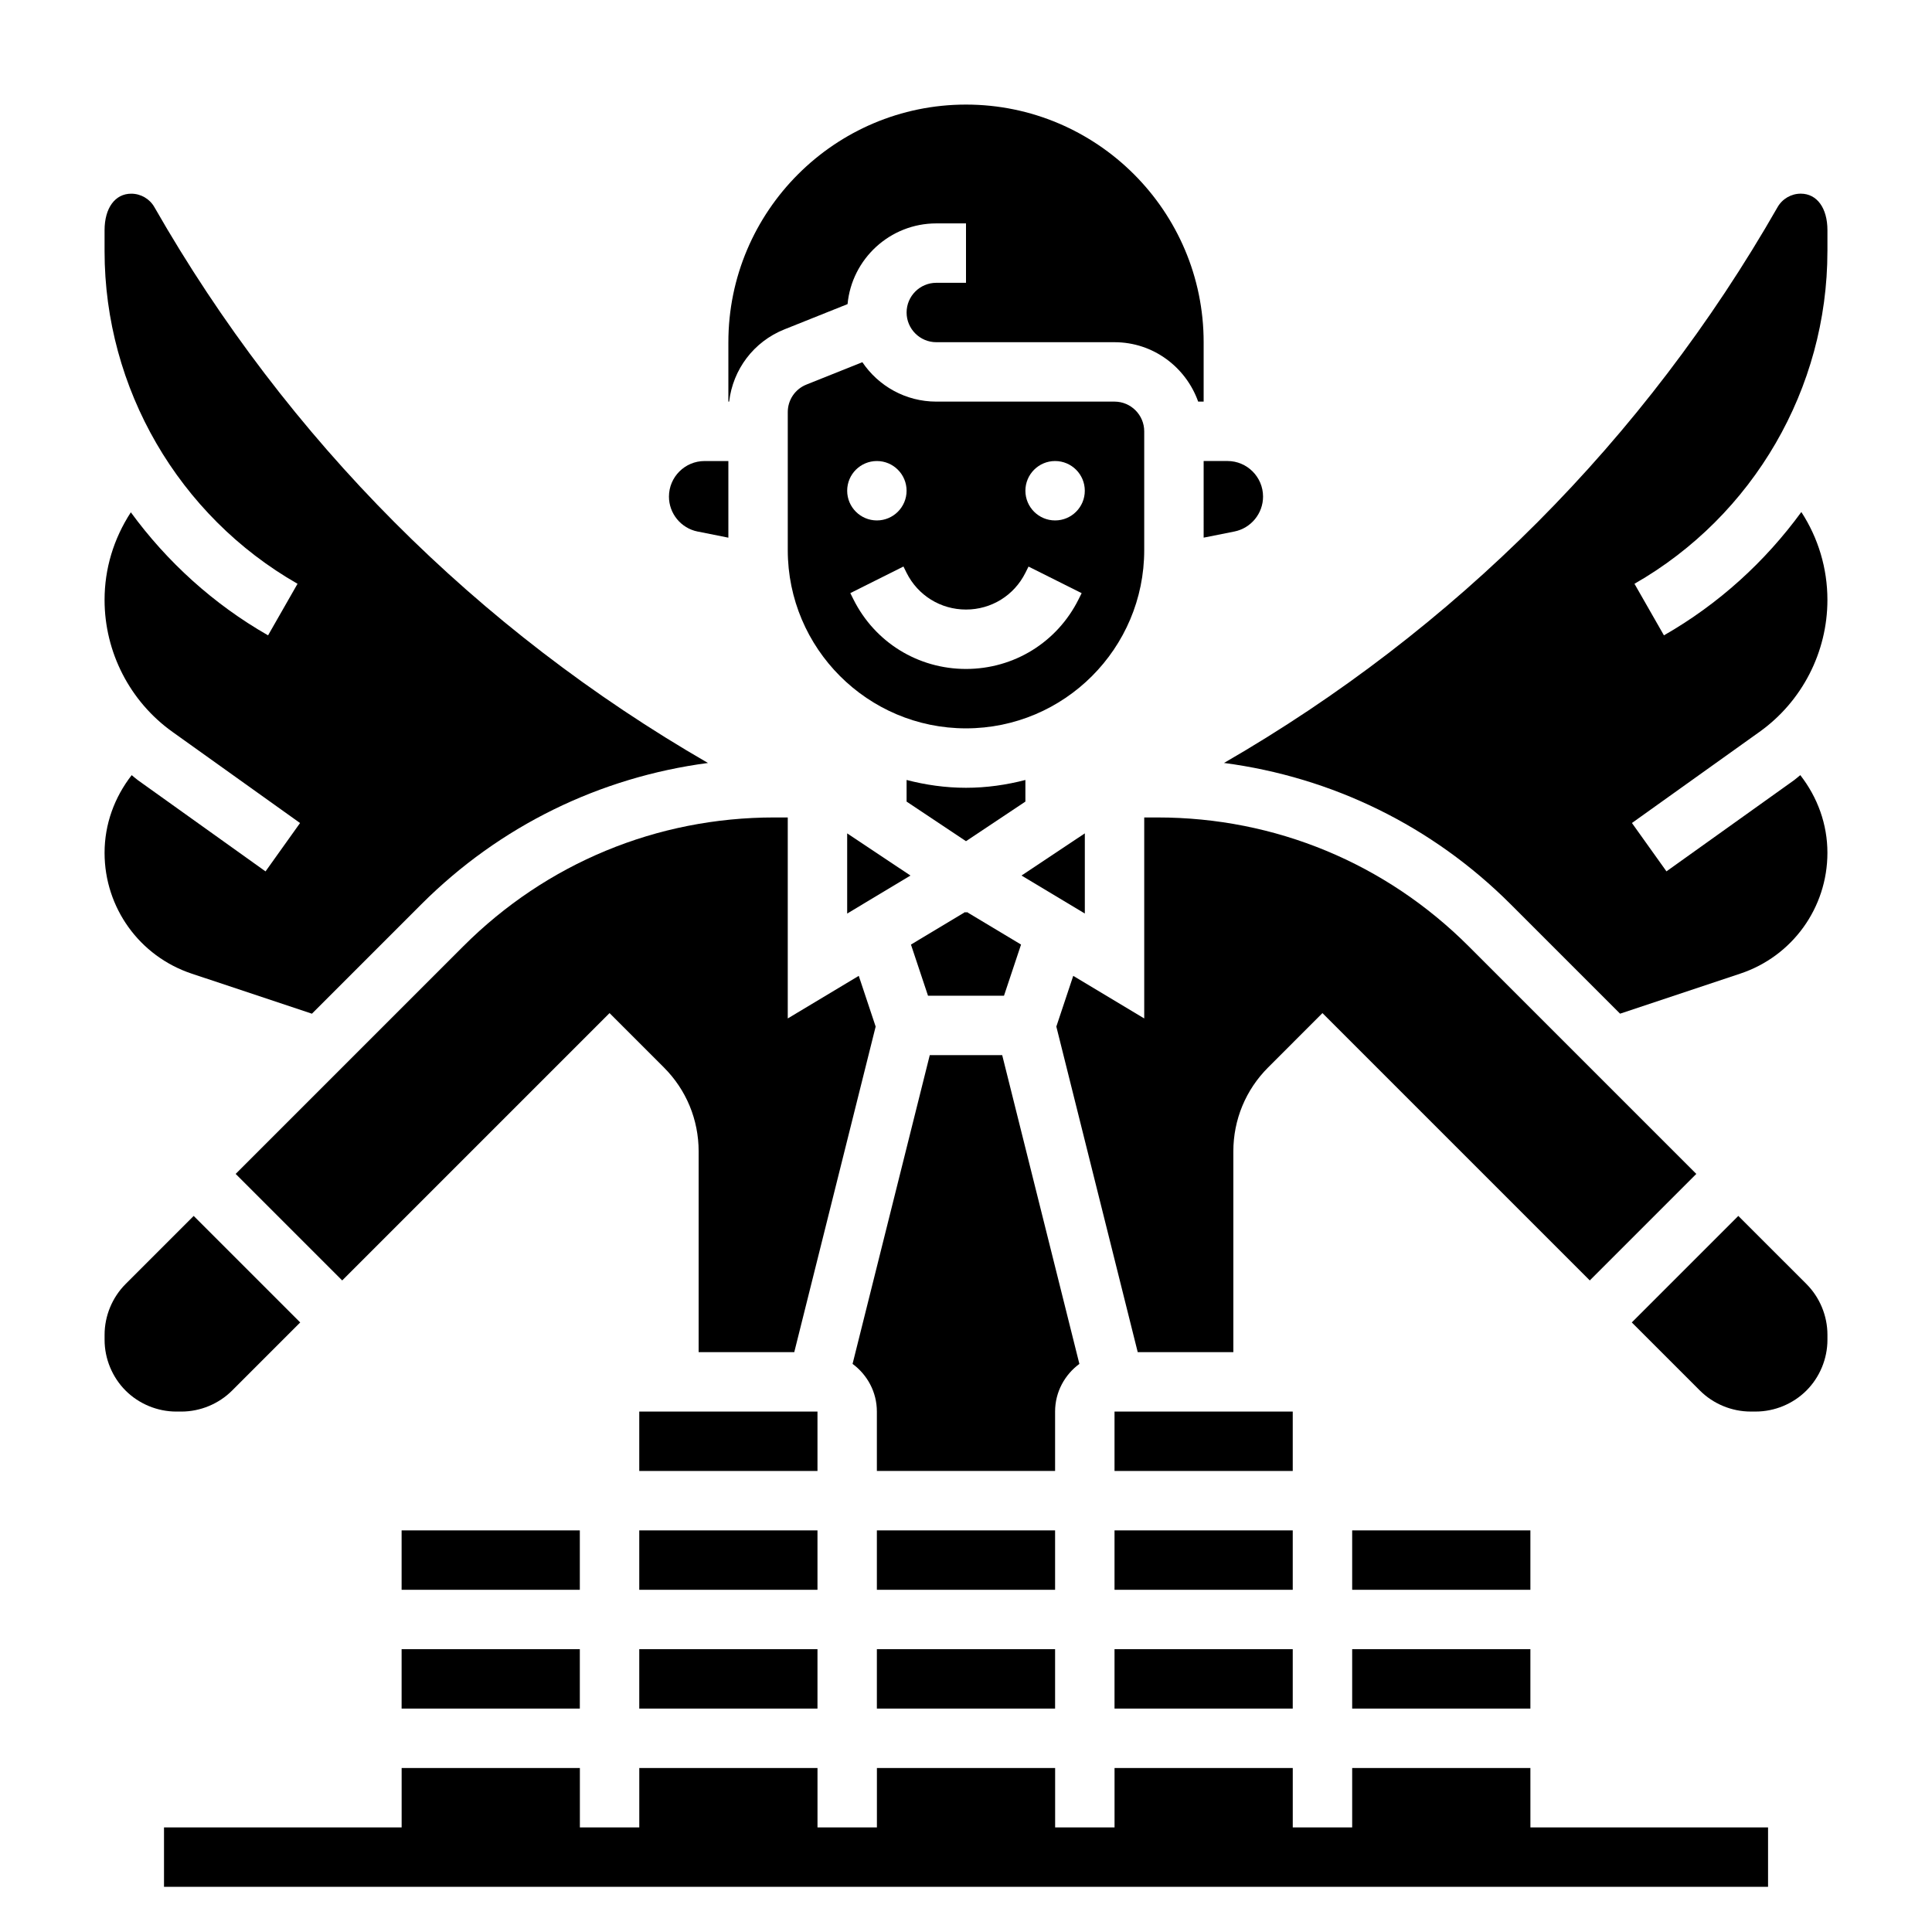
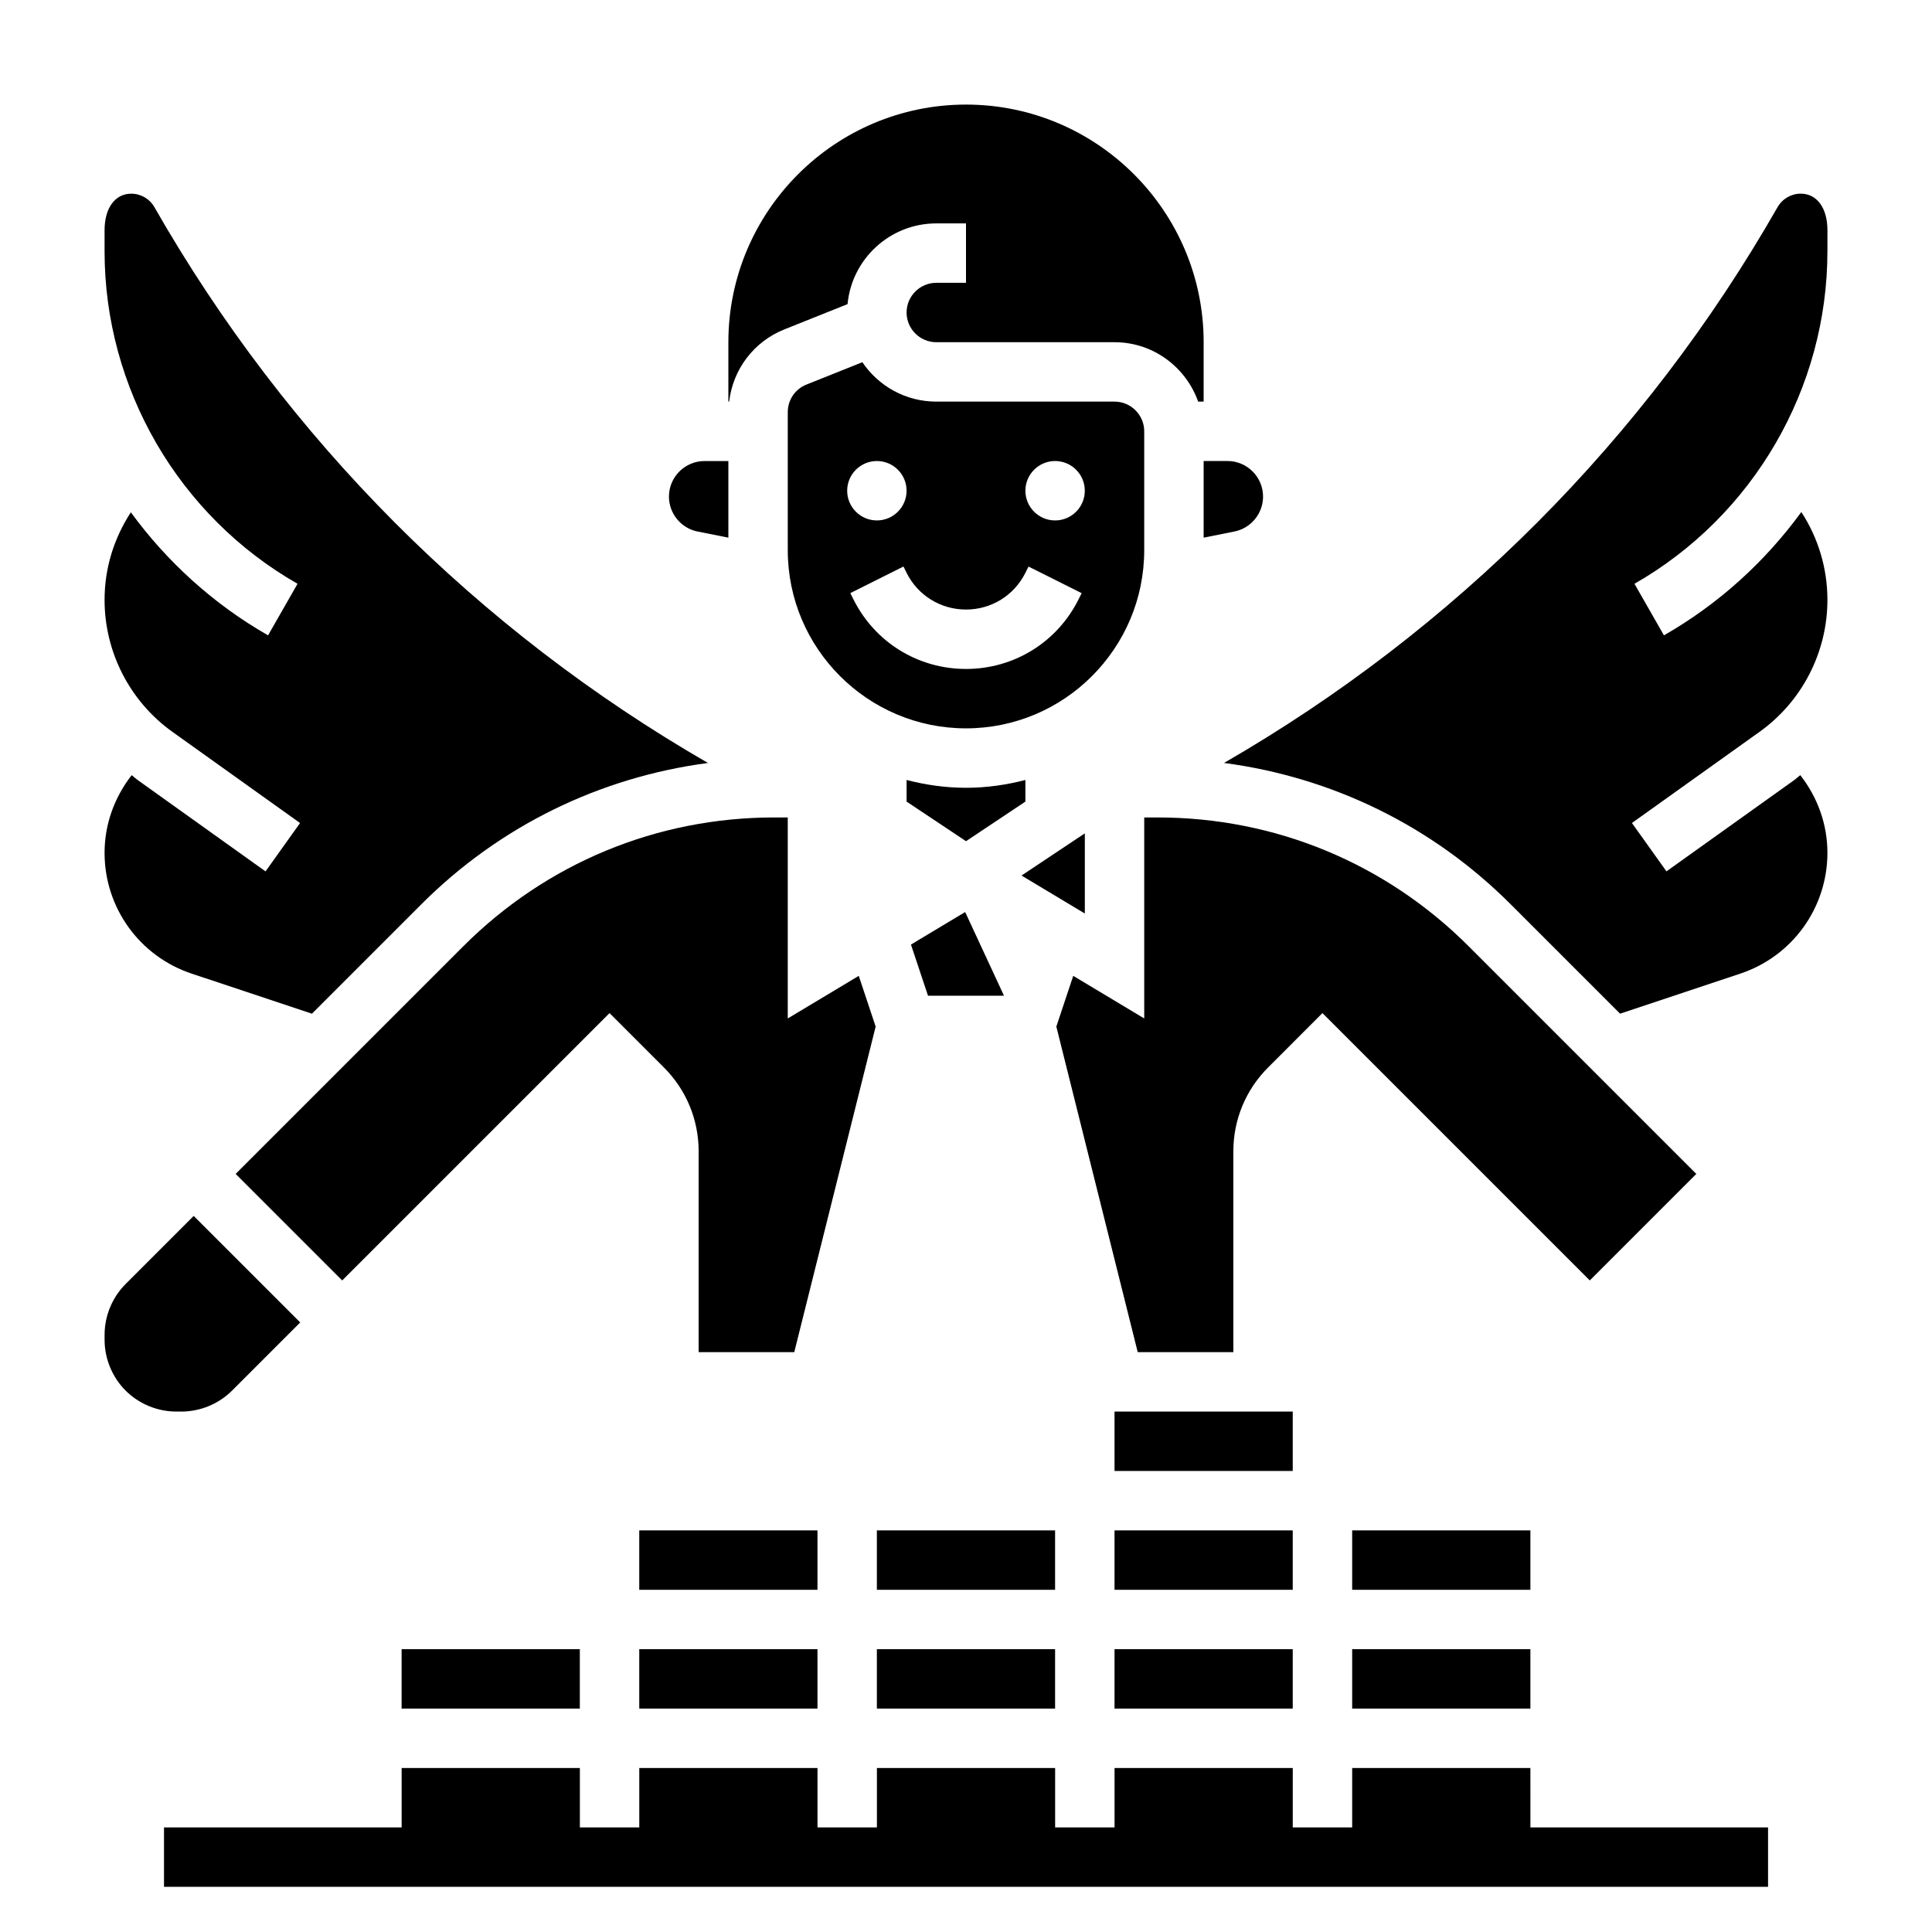
<svg xmlns="http://www.w3.org/2000/svg" fill="#000000" width="800px" height="800px" version="1.1" viewBox="144 144 512 512">
  <g>
    <path d="m192.07 518.08c5 0 9.902-2.031 13.438-5.566l18.051-18.051-28.23-28.227-18.051 18.051c-3.531 3.535-5.562 8.438-5.562 13.438v1.355c0 5 2.031 9.902 5.566 13.438 3.531 3.531 8.438 5.562 13.434 5.562z" />
    <path d="m180.56 350.77c-0.582-0.418-1.094-0.906-1.66-1.348-4.582 5.891-7.188 13.008-7.188 20.59 0 14.547 9.273 27.41 23.074 32.008l31.875 10.621 29-29c20.781-20.781 47.305-33.66 75.957-37.445-61.066-35.227-111.51-85.723-146.7-147.3-1.25-2.203-3.606-3.566-6.141-3.566-4.289 0-7.066 3.805-7.066 9.691v5.566c0 36.328 19.594 70.094 51.137 88.121l-7.809 13.664c-14.516-8.297-26.789-19.508-36.367-32.605-4.555 7.012-6.961 14.926-6.961 23.223 0 13.848 6.723 26.922 17.996 34.969l33.809 24.152-9.148 12.816z" />
    <path d="m250.43 581.05h47.23v15.742h-47.23z" />
-     <path d="m250.43 549.57h47.23v15.742h-47.23z" />
    <path d="m328.86 284.86 8.164 1.629v-20.309h-6.312c-5.199 0-9.434 4.234-9.434 9.43 0 4.477 3.188 8.367 7.582 9.25z" />
    <path d="m313.41 581.05h47.23v15.742h-47.23z" />
    <path d="m371.58 402.61-18.816 11.289v-53.266h-3.574c-31.125 0-60.387 12.121-82.406 34.133l-60.328 60.332 28.23 28.23 70.848-70.848 14.391 14.391c5.949 5.941 9.223 13.852 9.223 22.27v53.191h25.34l21.57-86.277z" />
    <path d="m351.87 231.29 16.742-6.699c1.129-11.98 11.246-21.387 23.516-21.387h7.871v15.742h-7.871c-4.336 0-7.871 3.535-7.871 7.871s3.535 7.871 7.871 7.871h47.23c10.25 0 18.91 6.606 22.168 15.742l1.453 0.004v-15.742c0-34.723-28.254-62.977-62.977-62.977s-62.977 28.254-62.977 62.977v15.742h0.203c1.008-8.539 6.504-15.887 14.641-19.145z" />
    <path d="m462.98 286.48 8.164-1.629c4.391-0.883 7.578-4.773 7.578-9.25 0-5.195-4.234-9.43-9.43-9.43h-6.312z" />
    <path d="m447.23 289.79v-31.488c0-4.336-3.535-7.871-7.871-7.871h-47.23c-8.148 0-15.352-4.148-19.594-10.445l-14.816 5.926c-3.008 1.199-4.953 4.07-4.953 7.305v36.574c0 26.047 21.184 47.23 47.23 47.23 26.051 0.004 47.234-21.18 47.234-47.23zm-70.848-23.613c4.344 0 7.871 3.527 7.871 7.871s-3.527 7.871-7.871 7.871-7.871-3.527-7.871-7.871c0-4.348 3.523-7.871 7.871-7.871zm53.441 36.668c-5.684 11.375-17.113 18.434-29.824 18.434-12.715 0-24.145-7.062-29.828-18.438l-0.828-1.66 14.082-7.047 0.828 1.672c3 6 9.031 9.73 15.746 9.73s12.746-3.731 15.742-9.73l0.828-1.66 14.082 7.047zm-6.211-20.926c-4.344 0-7.871-3.527-7.871-7.871s3.527-7.871 7.871-7.871 7.871 3.527 7.871 7.871c0.004 4.344-3.523 7.871-7.871 7.871z" />
    <path d="m415.74 350.7c-5.047 1.309-10.297 2.07-15.742 2.07-5.449 0-10.699-0.762-15.742-2.07v5.731l15.742 10.492 15.742-10.492z" />
-     <path d="m399.78 385.7-14.367 8.621 4.519 13.555h20.137l4.519-13.555-14.367-8.621-0.219 0.148z" />
+     <path d="m399.78 385.7-14.367 8.621 4.519 13.555h20.137z" />
    <path d="m431.49 364.85-16.777 11.176 16.777 10.07z" />
-     <path d="m368.51 386.1 16.773-10.07-16.773-11.176z" />
-     <path d="m604.67 466.23-28.23 28.227 18.051 18.051c3.535 3.535 8.438 5.566 13.438 5.566h1.355c5 0 9.902-2.031 13.438-5.566 3.535-3.531 5.566-8.438 5.566-13.438v-1.355c0-5-2.031-9.902-5.566-13.438z" />
    <path d="m313.41 549.57h47.23v15.742h-47.23z" />
    <path d="m439.36 518.08h47.23v15.742h-47.23z" />
    <path d="m502.34 581.05h47.23v15.742h-47.23z" />
    <path d="m628.29 210.58v-5.566c0-5.887-2.781-9.691-7.07-9.691-2.527 0-4.879 1.363-6.141 3.566-35.188 61.574-85.633 112.07-146.7 147.3 28.652 3.785 55.176 16.664 75.957 37.445l29 29 31.875-10.621c13.801-4.598 23.074-17.461 23.074-32.008 0-7.582-2.606-14.695-7.188-20.586-0.566 0.434-1.078 0.93-1.66 1.348l-33.809 24.152-9.148-12.816 33.809-24.152c11.273-8.047 17.996-21.121 17.996-34.969 0-8.398-2.441-16.414-6.91-23.293-9.582 13.129-21.875 24.371-36.414 32.684l-7.809-13.664c31.539-18.035 51.133-51.801 51.133-88.129z" />
    <path d="m502.34 549.57h47.23v15.742h-47.23z" />
    <path d="m439.36 549.57h47.23v15.742h-47.23z" />
    <path d="m593.54 455.1-60.332-60.332c-22.016-22.008-51.277-34.133-82.402-34.133h-3.574v53.262l-18.812-11.289-4.481 13.445 21.57 86.281h25.34v-53.191c0-8.406 3.273-16.32 9.227-22.27l14.387-14.391 70.848 70.848z" />
    <path d="m549.57 612.54h-47.23v15.746h-15.746v-15.746h-47.23v15.746h-15.746v-15.746h-47.23v15.746h-15.746v-15.746h-47.23v15.746h-15.742v-15.746h-47.234v15.746h-62.977v15.742h425.09v-15.742h-62.977z" />
    <path d="m376.38 581.05h47.23v15.742h-47.23z" />
    <path d="m376.38 549.57h47.23v15.742h-47.23z" />
-     <path d="m423.61 518.08c0-5.188 2.551-9.762 6.438-12.633l-20.457-81.832h-19.191l-20.461 81.828c3.891 2.875 6.441 7.449 6.441 12.637v15.742h47.23z" />
-     <path d="m313.41 518.08h47.23v15.742h-47.23z" />
    <path d="m439.36 581.05h47.23v15.742h-47.23z" />
  </g>
</svg>